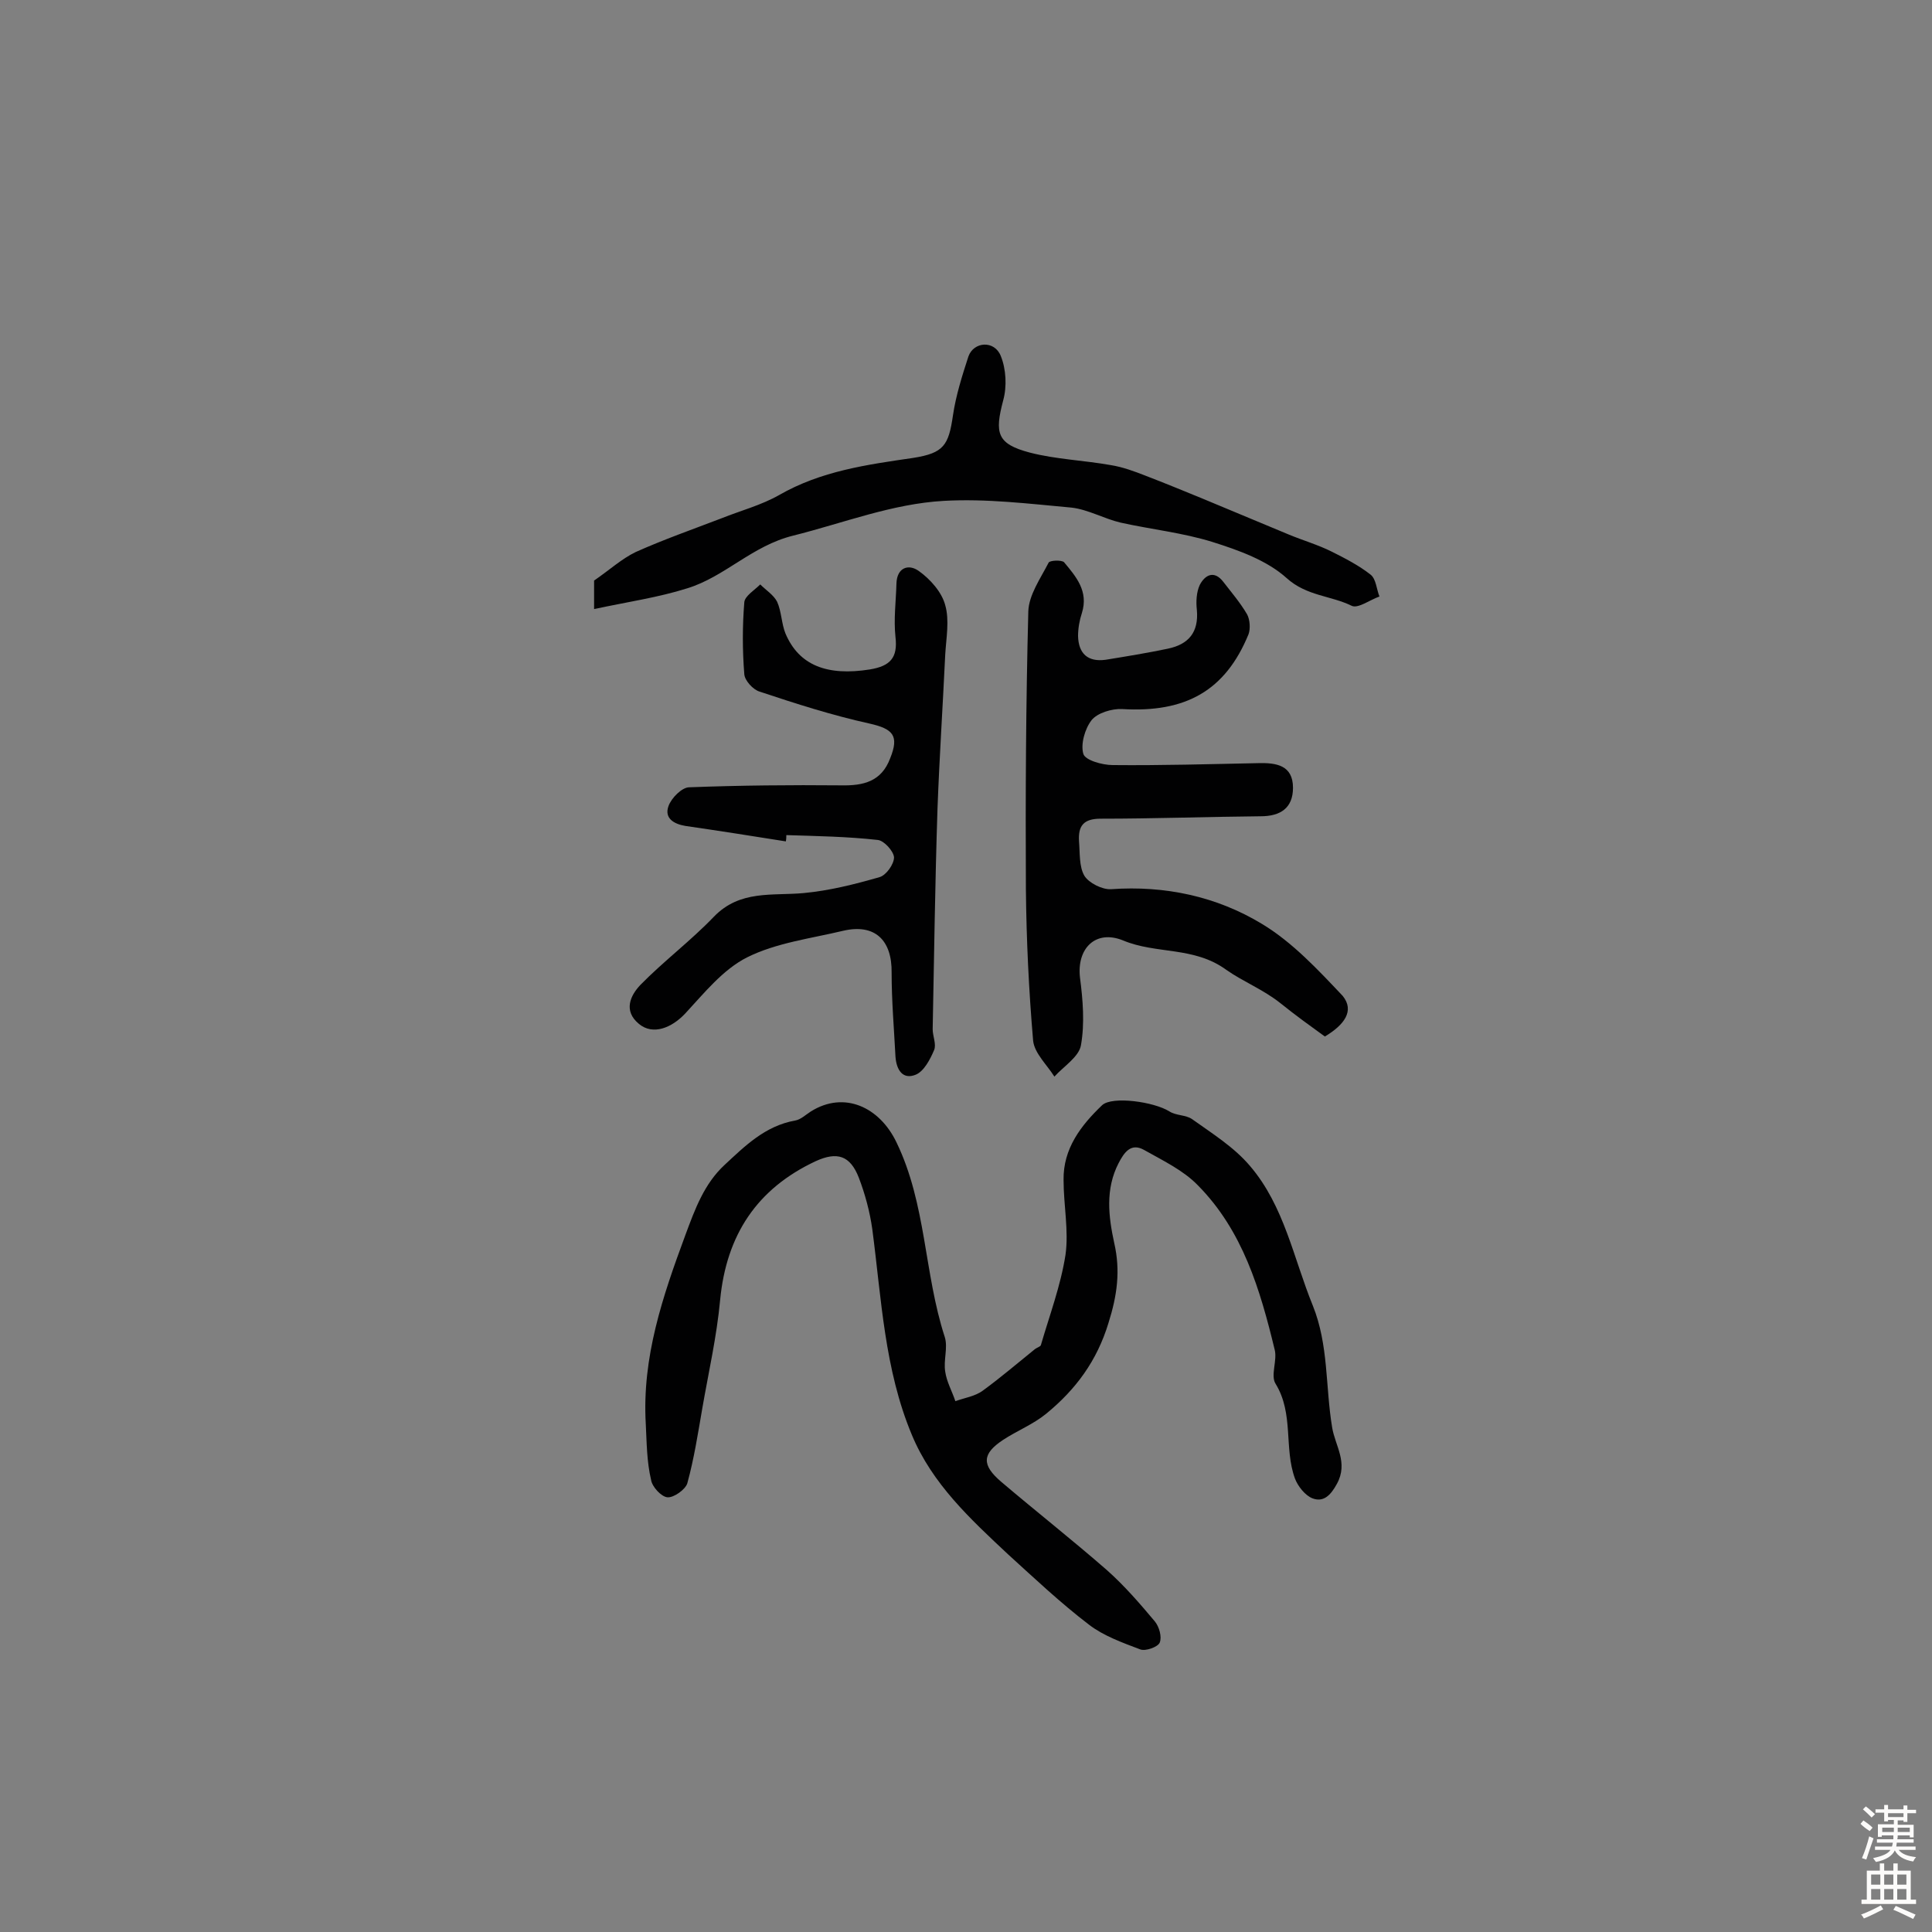
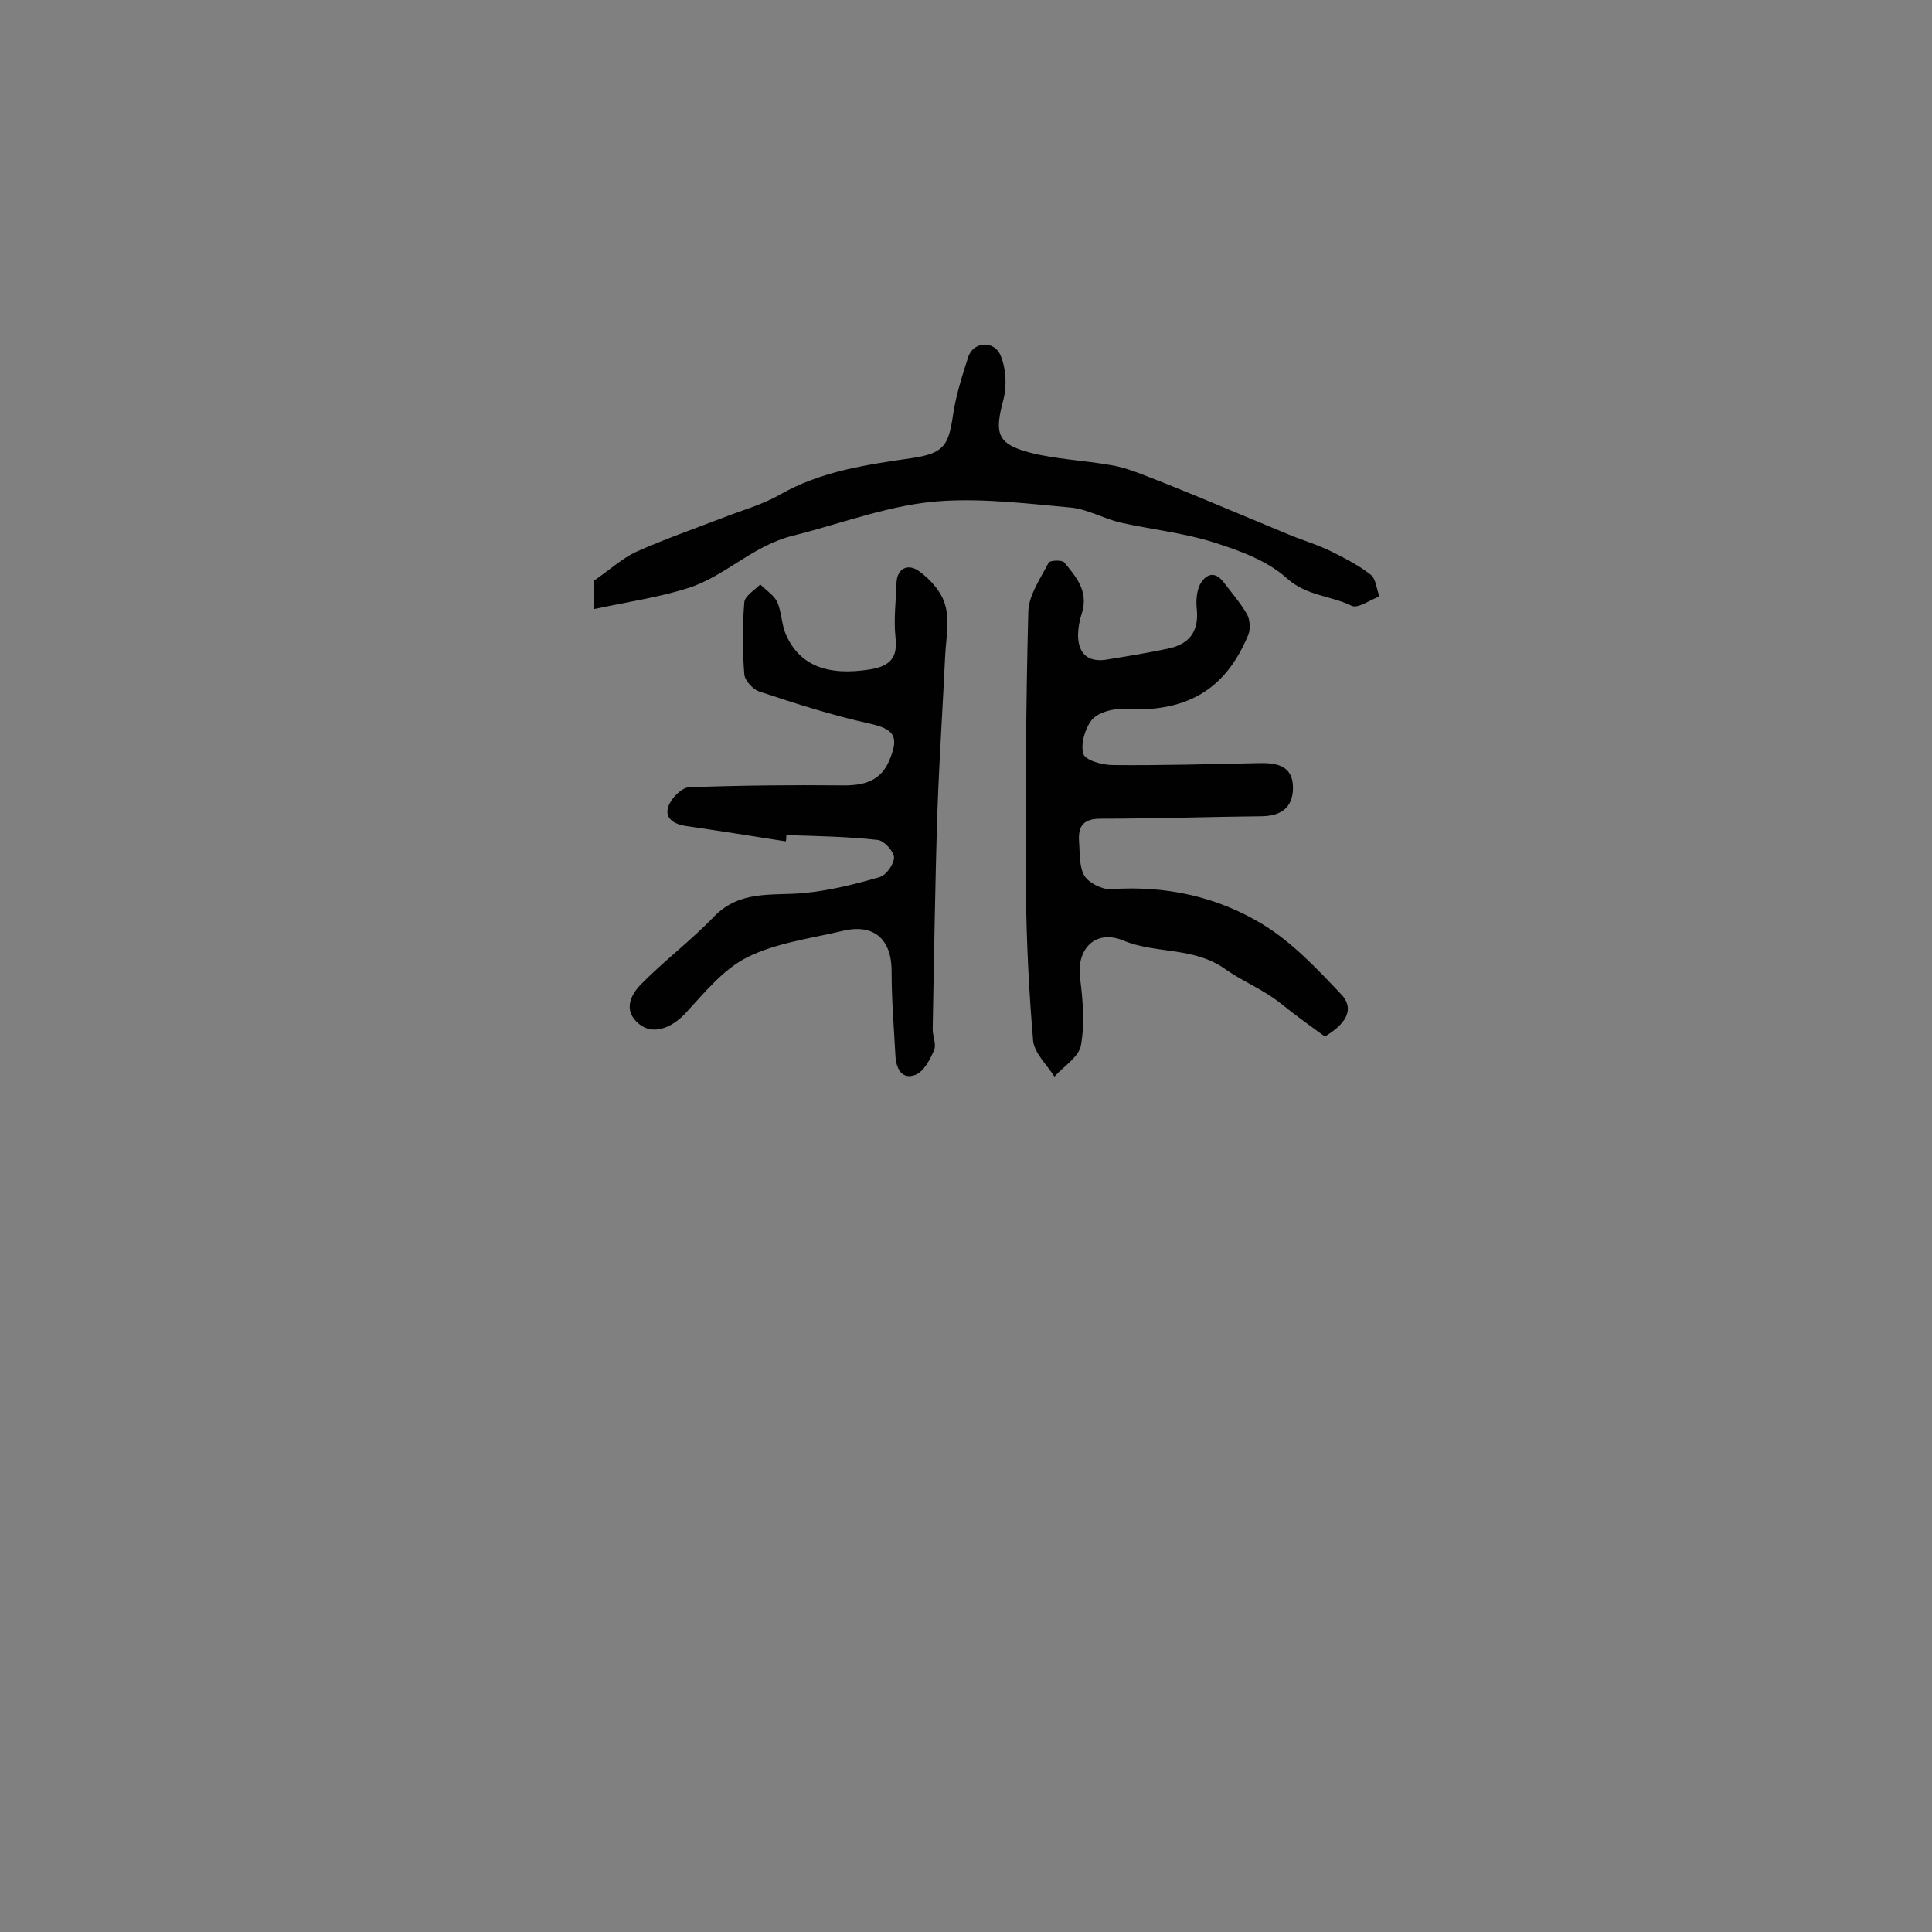
<svg xmlns="http://www.w3.org/2000/svg" enable-background="new 0 0 400 400" viewBox="0 0 400 400">
  <rect x="0" y="0" width="400" height="400" fill="#808080" stroke="none" />
  <g fill="#010102">
-     <path d="m133.7 294.8c-.8-13.8 3.5-26.4 8.2-39.1 2-5.4 3.9-10.6 8.1-14.5s8.4-8.1 14.6-9.2c1.2-.2 2.2-1.2 3.3-1.9 6.9-4.3 14.2-.9 17.7 6.4 6.2 12.8 5.7 27.1 10 40.3.7 2.2-.3 4.8.1 7.2.3 2.1 1.4 4 2.1 6.1 1.9-.7 4.1-1 5.7-2.2 3.7-2.7 7.2-5.7 10.8-8.6.4-.3 1.1-.5 1.2-.8 1.8-6.2 4.1-12.3 5.1-18.7.7-5-.4-10.3-.4-15.5-.1-6.5 3.6-11.3 8-15.5 2.1-1.9 10.7-.7 13.9 1.3 1.4.9 3.4.7 4.7 1.6 4.2 3 8.7 5.8 12 9.7 7.1 8.3 9 19.1 13 28.9 3.3 8.2 2.6 16.8 4 25.2.6 3.8 3.4 7.3 1 11.7-1.3 2.4-2.8 3.9-5.1 3-1.5-.6-3-2.5-3.6-4.1-2.3-6.3-.2-13.4-4-19.6-1.1-1.7.4-4.9-.2-7.1-3-12.4-6.6-24.6-15.9-34-3-3.1-7.2-5.1-11.1-7.3-2.8-1.6-4.2.6-5.3 2.7-2.8 5.4-2.1 11.1-.9 16.6 1.3 5.7.6 10.8-1.2 16.5-2.4 7.9-6.8 13.8-12.9 18.8-2.7 2.2-6 3.5-8.9 5.4-4.4 2.9-4.5 5.2-.4 8.7 7.3 6.2 14.8 12.1 21.9 18.3 3.6 3.2 6.8 6.9 9.9 10.6.9 1.1 1.5 3.2 1 4.4-.4.9-2.9 1.8-4 1.4-3.7-1.4-7.6-2.8-10.6-5.1-5.9-4.5-11.3-9.6-16.8-14.6-7.8-7.3-15.7-14.6-19.9-24.7-5.7-13.6-6.3-28.2-8.2-42.6-.5-3.6-1.5-7.3-2.8-10.7-1.8-4.6-4.5-5.4-8.9-3.4-12.2 5.7-18.5 15.3-19.8 28.7-.7 7.6-2.4 15-3.7 22.5-.9 5.2-1.7 10.4-3.1 15.5-.4 1.3-2.8 3-4.1 2.9s-3.2-2.2-3.4-3.6c-.9-3.8-.9-7.7-1.1-11.6z" />
    <path d="m274.3 214.6c-2.9-2.1-6.1-4.4-9.2-6.9-3.5-2.8-7.8-4.5-11.2-6.9-6.7-4.9-14.5-3.2-21.4-6.1-5.7-2.3-9.6 1.7-8.9 7.7.6 4.6 1 9.5.2 14-.4 2.4-3.6 4.4-5.5 6.5-1.5-2.4-4.1-4.8-4.4-7.4-.9-10.5-1.4-21-1.5-31.5-.1-19.1 0-38.3.5-57.4.1-3.4 2.5-6.8 4.2-10.1.2-.5 2.7-.6 3.2-.1 2.5 3 5.1 6 3.7 10.5-.5 1.5-.8 3.2-.8 4.8.1 3.6 2 5.4 5.7 4.9 4.3-.7 8.6-1.4 12.9-2.3s6.4-3.4 6-8c-.2-1.7-.1-3.7.6-5.2 1.1-2.1 3-3.1 4.9-.6 1.7 2.2 3.5 4.3 4.9 6.7.6 1.1.7 3 .3 4.1-4.8 11.7-13 16.3-26.2 15.5-2.1-.1-5.1.8-6.3 2.3-1.4 1.8-2.3 5-1.7 7 .4 1.3 3.9 2.3 6.1 2.3 10 .1 20.1-.2 30.1-.4 3.7-.1 7.2.4 7.2 5.1 0 4.2-2.6 5.9-6.7 5.9-11 .1-22.1.5-33.1.5-3.6 0-4.7 1.5-4.5 4.7.2 2.4 0 5.2 1.1 7.1.9 1.5 3.7 2.9 5.5 2.8 11.2-.8 21.9 1.5 31.3 7.2 6.3 3.8 11.6 9.5 16.7 14.9 2.5 3.1.3 6-3.7 8.4z" />
    <path d="m162.7 174.2c-6.9-1.1-13.9-2.2-20.8-3.2-2.4-.4-4.4-1.6-3.5-4.1.6-1.7 2.8-3.9 4.3-3.9 10.5-.4 21-.5 31.4-.4 4.7.1 8.4-.8 10.2-5.6 1.9-4.7.6-6.1-4.3-7.2-7.7-1.7-15.2-4.1-22.7-6.6-1.4-.4-3.1-2.3-3.2-3.6-.4-5-.4-10 0-14.9.1-1.3 2.1-2.5 3.3-3.7 1.2 1.2 2.8 2.2 3.5 3.6.9 2 .9 4.5 1.7 6.5 2.8 6.7 8.7 8.9 17.5 7.5 4.2-.7 5.8-2.4 5.3-6.7-.4-3.7.1-7.4.2-11.1.1-3.3 2.5-4.1 4.6-2.6 2.4 1.7 4.8 4.4 5.5 7.1.9 3.1.2 6.8 0 10.2-.5 10.6-1.2 21.2-1.6 31.9-.5 15.2-.7 30.5-1 45.7 0 1.4.8 3.1.3 4.3-.8 1.9-2.1 4.4-3.8 5.1-2.7 1.1-4-1-4.2-3.7-.3-5.8-.8-11.6-.8-17.4.1-6.8-3.5-10.2-10-8.7-6.7 1.6-13.9 2.5-19.9 5.5-5 2.5-8.9 7.4-12.8 11.6-2.8 3-6.7 4.6-9.6 2.2-3.3-2.7-1.8-5.9.3-8.1 4.8-4.9 10.4-9.1 15.2-14.1 5.4-5.6 12.1-4.3 18.6-4.9 5.3-.5 10.5-1.8 15.7-3.3 1.4-.4 3-2.7 3-4.1-.1-1.3-2.1-3.5-3.4-3.6-6.3-.7-12.6-.8-18.9-1 0 .3 0 .8-.1 1.3z" />
    <path d="m123 126.1c0-3.4 0-5 0-5.9 3.2-2.2 5.7-4.5 8.6-5.9 5.8-2.6 11.8-4.7 17.8-7 4-1.6 8.2-2.7 11.9-4.8 8.7-5 18.2-6.3 27.8-7.7 6.3-1 7.3-2.6 8.2-8.8.6-4.1 1.9-8.2 3.2-12.2 1.1-3.1 5.4-3.4 6.7-.1 1.1 2.7 1.3 6.3.5 9.2-1.8 6.8-1.3 9 5.5 10.8 5.4 1.4 11.2 1.6 16.8 2.6 2.5.4 4.9 1.3 7.2 2.2 3.9 1.5 7.8 3.1 11.7 4.7l18 7.5c2.9 1.2 6 2.1 8.8 3.5s5.7 2.9 8.1 4.8c1.1.9 1.2 3 1.8 4.5-2 .7-4.5 2.6-5.8 1.9-4.3-2.1-9.3-2-13.4-5.7s-10-5.8-15.4-7.5c-6.1-1.9-12.7-2.6-19-4-3.4-.8-6.7-2.7-10.1-3.1-8.8-.8-17.7-1.9-26.5-1.4-10.7.6-20.8 4.6-31.2 7.2-8.5 2.1-14.1 8.5-21.9 10.9-6 1.9-12.3 2.8-19.3 4.3z" />
  </g>
-   <path d="m385.2 377.6.6-.7c.6.4 1.3.9 1.9 1.5l-.6.7c-.8-.5-1.4-1-1.9-1.5zm.3 7.1c.6-1.4 1.1-2.9 1.5-4.5.3.1.6.3.9.4-.5 1.4-1 2.9-1.5 4.4zm.2-10.1.6-.6c.7.5 1.3 1.1 1.9 1.6l-.7.7c-.6-.6-1.2-1.2-1.8-1.7zm8.4-.8h.8v.9h1.8v.7h-1.8v1.8h-.8v-.3h-1.2v.9h3.3v2.6h-.8v-.4h-2.5c0 .3 0 .6-.1.8h3.4v.7h-3.5c0 .3-.1.6-.1.8h4v.7h-3.5c.7.9 1.9 1.3 3.6 1.5-.2.2-.4.5-.6.9-1.9-.3-3.2-1.1-3.8-2.3-.5 1.1-1.8 2-3.9 2.4-.2-.3-.4-.5-.6-.8 1.9-.4 3.1-.9 3.6-1.7h-3.2v-.7h3.5c.1-.2.1-.5.2-.8h-3.3v-.7h3.4c0-.2 0-.5 0-.8h-2.4v.3h-.8v-2.6h3.3v-.9h-1.2v.3h-.8v-1.8h-1.8v-.7h1.8v-.9h.8v.9h3.2zm-4.4 5.5h2.4c0-.3 0-.6 0-.9h-2.4zm1.2-3.1h3.2v-.8h-3.2zm4.4 2.2h-2.4v.9h2.5v-.9z" fill="#fcfbfa" />
-   <path d="m389.2 385.8h.9v1.5h1.9v-1.5h.9v1.5h2.7v6h1.1v.9h-11.3v-.9h1.1v-6h2.7zm.2 8.7.5.8c-1.2.6-2.5 1.3-4 1.9-.2-.3-.3-.6-.6-.8 1.6-.6 3-1.3 4.1-1.9zm-2-4.3h1.9v-2.1h-1.9zm0 3.1h1.9v-2.2h-1.9zm2.7-3.1h1.9v-2.1h-1.9zm0 3.1h1.9v-2.2h-1.9zm2.4 1.3c1.4.6 2.7 1.2 4.1 1.8l-.5.9c-1.5-.7-2.8-1.4-4.1-1.9zm2.2-6.5h-1.9v2.1h1.9zm-1.9 5.2h1.9v-2.2h-1.9z" fill="#fcfbfa" />
</svg>